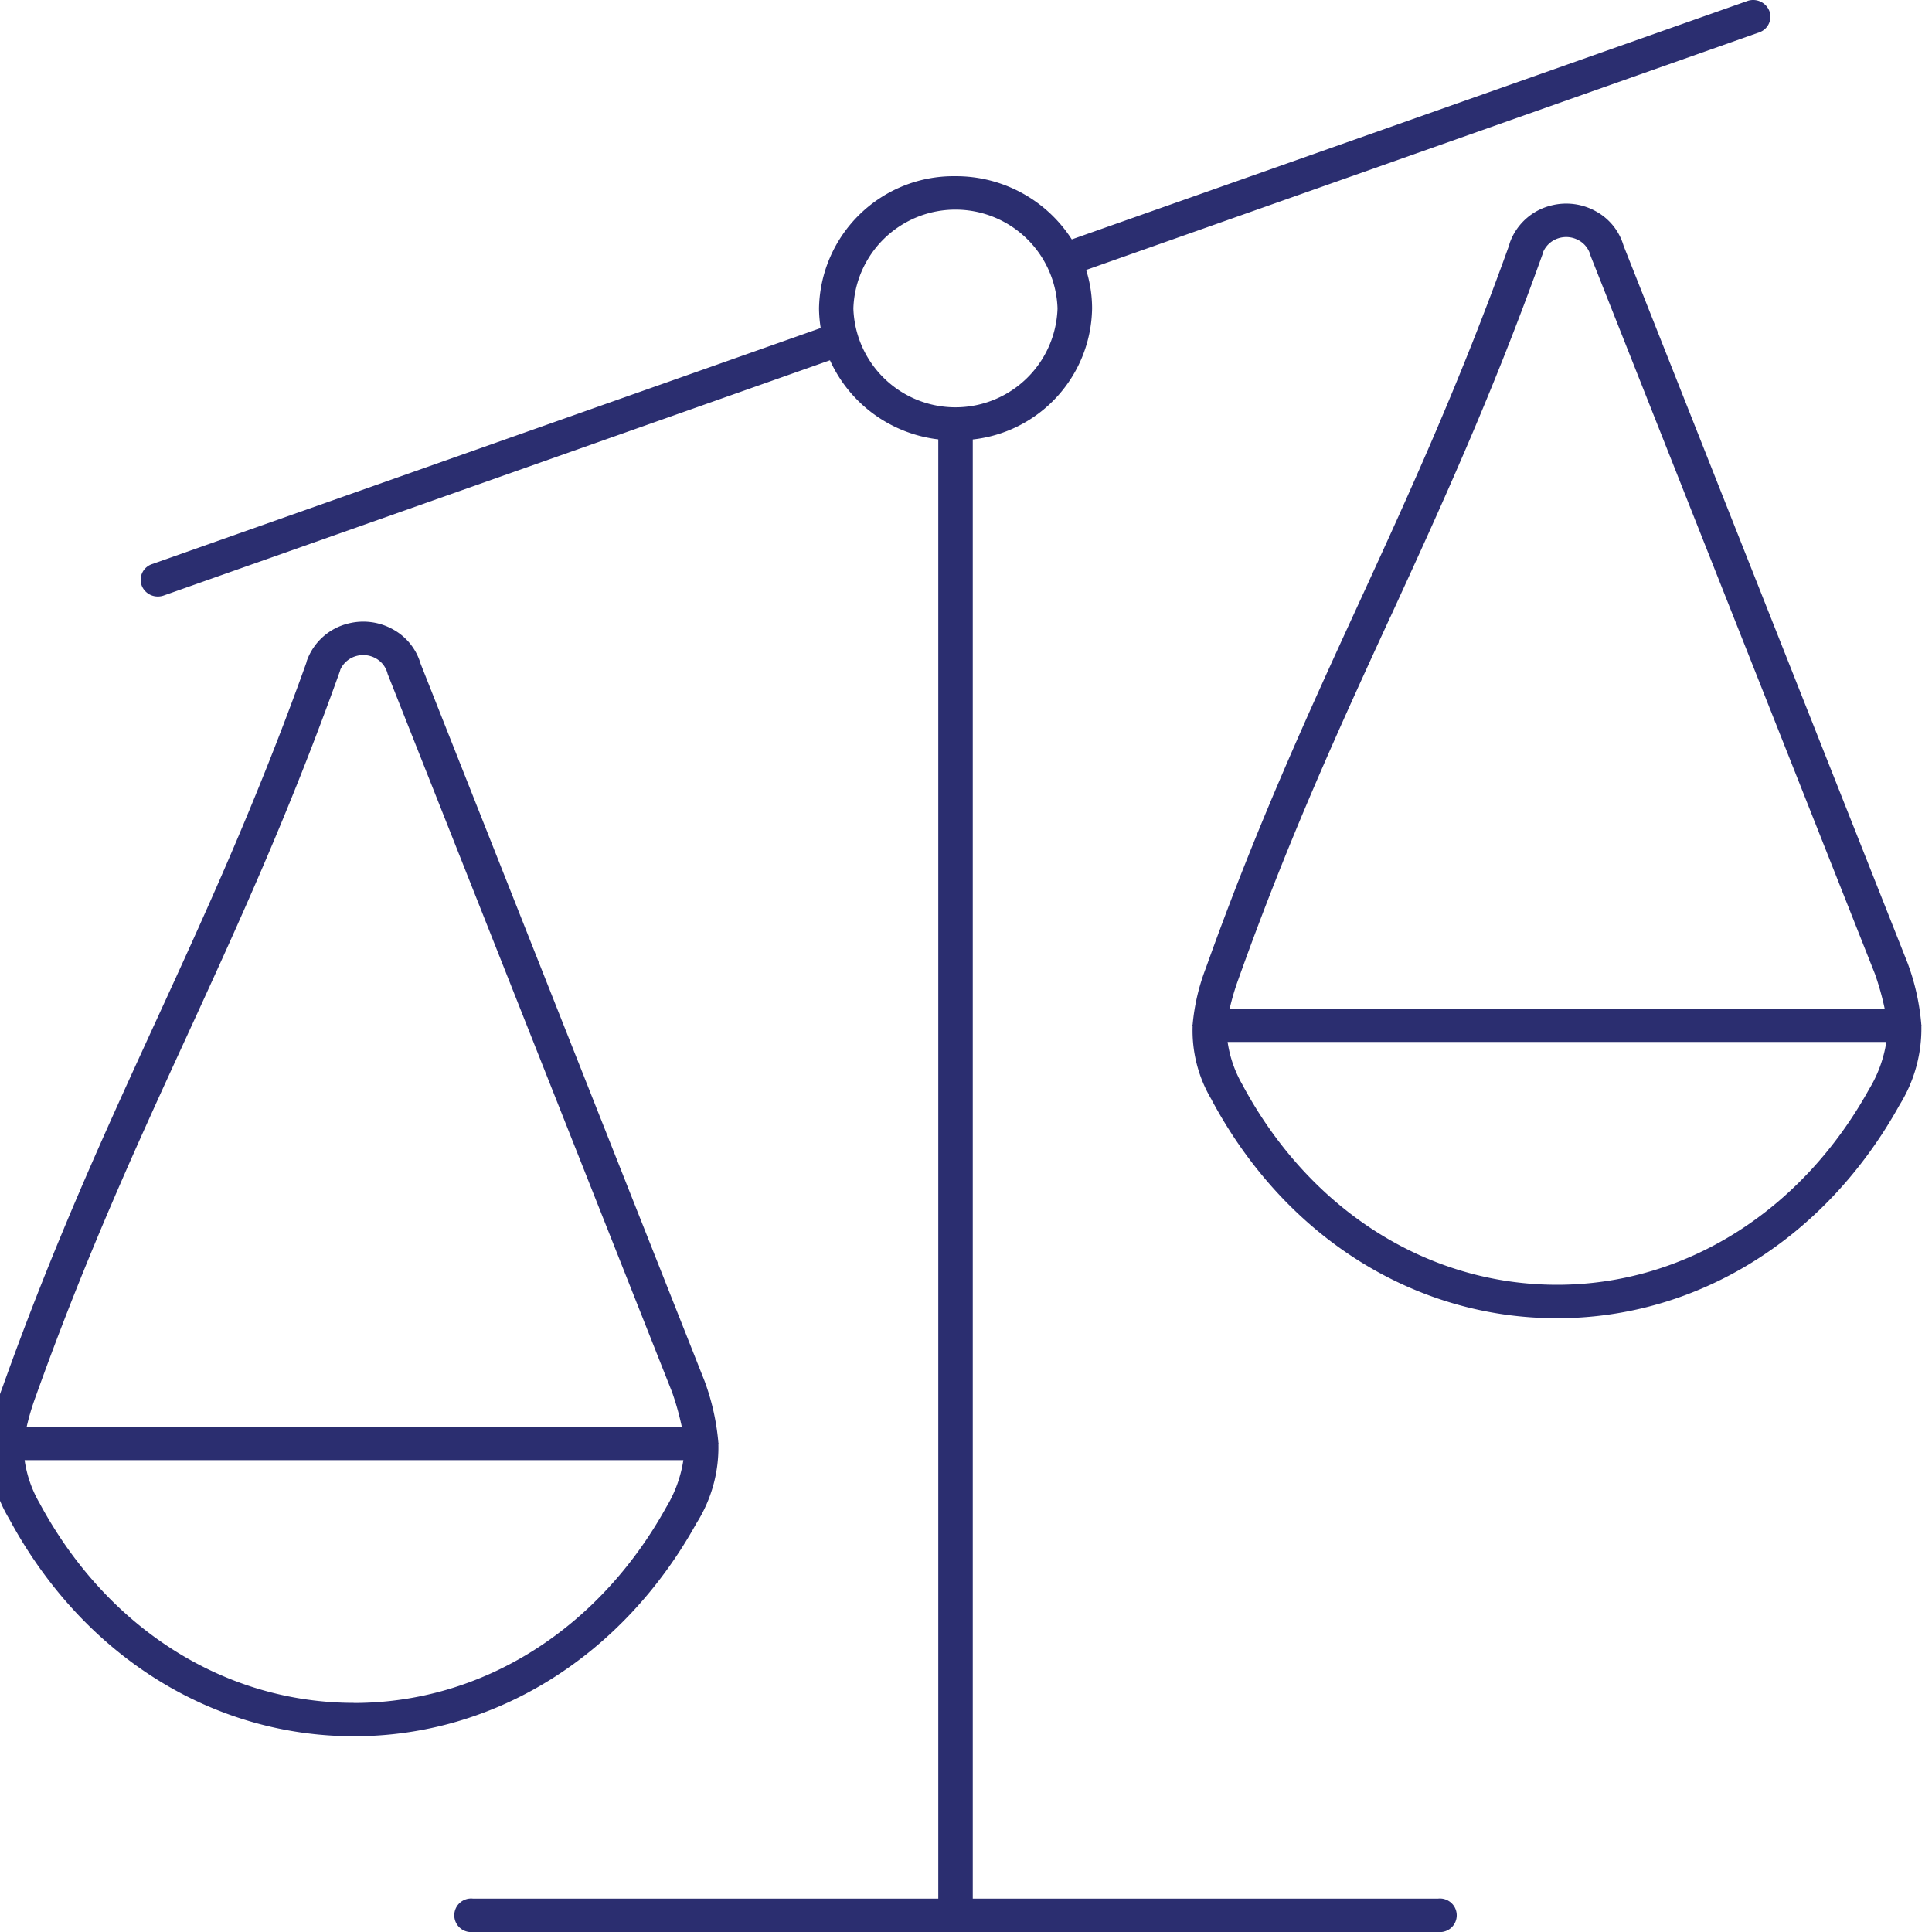
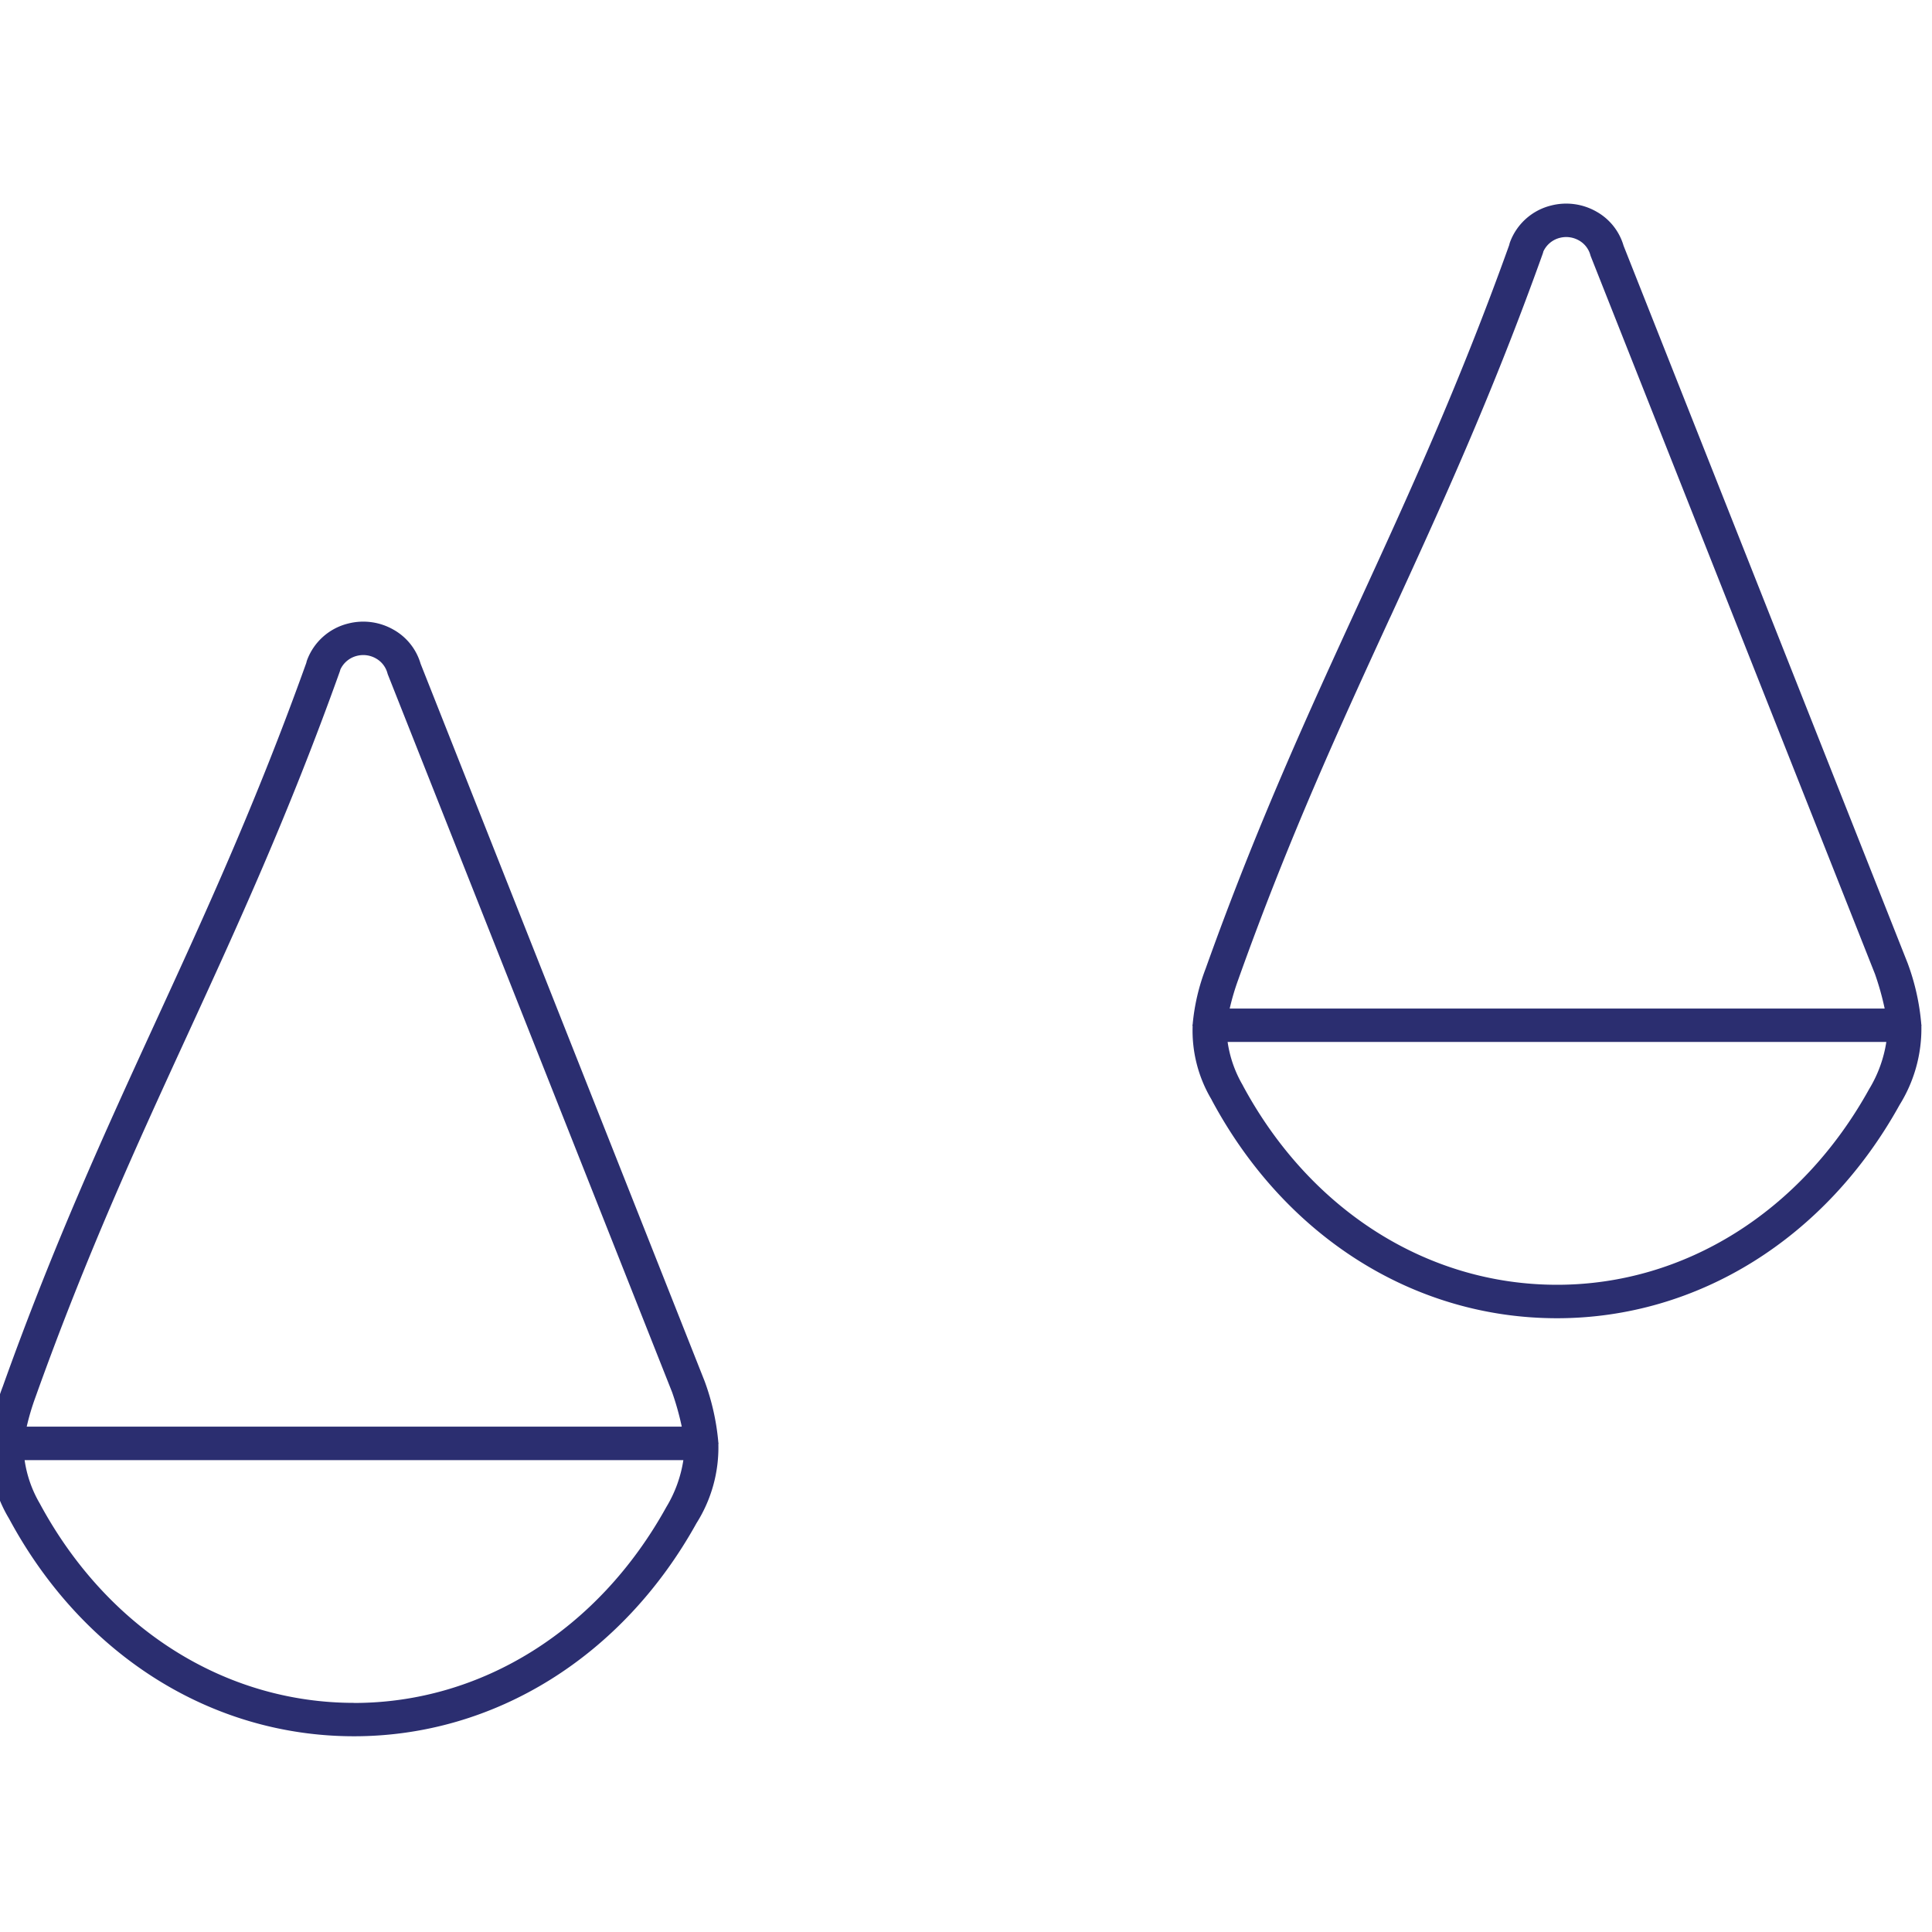
<svg xmlns="http://www.w3.org/2000/svg" width="92" height="92" viewBox="0 0 92 92">
  <defs>
    <clipPath id="clip-path">
      <rect id="Rechteck_125" data-name="Rechteck 125" width="92" height="92" transform="translate(0.5)" fill="none" />
    </clipPath>
  </defs>
  <g id="mobile_icon_vorteile_2" transform="translate(-0.5)" clip-path="url(#clip-path)">
-     <path id="Pfad_94" data-name="Pfad 94" d="M70.542,90.41H48.385V20.927a6.375,6.375,0,0,0,5.682-6.238,6.088,6.088,0,0,0-.283-1.834L85.829,1.543a.788.788,0,0,0,.49-1.019A.83.83,0,0,0,85.265.049L53.1,11.4a6.547,6.547,0,0,0-5.536-3.009,6.408,6.408,0,0,0-6.5,6.294,6.167,6.167,0,0,0,.08.936L9.3,26.863a.788.788,0,0,0-.49,1.019.821.821,0,0,0,.772.523.849.849,0,0,0,.281-.049l31.722-11.2a6.494,6.494,0,0,0,5.158,3.767V90.41H24.585a.8.8,0,1,0,0,1.59H70.542a.8.8,0,1,0,0-1.59M42.7,14.689a4.863,4.863,0,0,1,9.721,0,4.863,4.863,0,0,1-9.721,0" transform="translate(-1.563 0)" fill="#2b2e70" />
    <path id="Pfad_95" data-name="Pfad 95" d="M33.674,80.15A6.741,6.741,0,0,0,34.708,76.4c0-.013.007-.023.007-.036s-.007-.026-.008-.04a11.243,11.243,0,0,0-.654-2.924L20.529,39.237a2.74,2.74,0,0,0-1.3-1.628,2.9,2.9,0,0,0-2.149-.287,2.8,2.8,0,0,0-1.963,1.758.782.782,0,0,0-.03.112c-2.39,6.67-4.824,11.972-7.179,17.1C5.526,61.486,3.06,66.857.633,73.653A9.892,9.892,0,0,0,.01,76.319c0,.014-.008.026-.008.041s.007.022.007.034a6.449,6.449,0,0,0,.924,3.555c3.487,6.486,9.628,10.36,16.426,10.36,6.694,0,12.793-3.8,16.314-10.159M9.413,56.937c2.381-5.186,4.843-10.548,7.268-17.331a.686.686,0,0,0,.025-.089,1.181,1.181,0,0,1,.792-.656,1.216,1.216,0,0,1,.9.121,1.149,1.149,0,0,1,.55.7.782.782,0,0,0,.028.084L32.506,73.928a13.377,13.377,0,0,1,.459,1.637H1.772a11.479,11.479,0,0,1,.413-1.392C4.59,67.44,7.041,62.1,9.413,56.937M17.36,88.719c-6.175,0-11.77-3.553-14.969-9.5h0a5.683,5.683,0,0,1-.719-2.06H33.041a6.1,6.1,0,0,1-.816,2.244c-3.23,5.836-8.787,9.32-14.866,9.32" transform="translate(0 -7.63)" fill="#2b2e70" />
    <path id="Pfad_96" data-name="Pfad 96" d="M104.437,51.355c0-.01.006-.018.006-.029s-.008-.027-.009-.042a10.947,10.947,0,0,0-.652-2.923L90.256,14.2a2.737,2.737,0,0,0-1.3-1.628,2.9,2.9,0,0,0-2.149-.287,2.8,2.8,0,0,0-1.963,1.758.854.854,0,0,0-.032.119c-2.389,6.666-4.823,11.966-7.176,17.092-2.385,5.194-4.851,10.565-7.278,17.361a9.9,9.9,0,0,0-.621,2.657c0,.018-.011.033-.011.052s.008.027.009.042a6.4,6.4,0,0,0,.9,3.492.542.542,0,0,0,.026.054c3.487,6.487,9.627,10.36,16.425,10.36,6.695,0,12.794-3.8,16.314-10.16a6.87,6.87,0,0,0,1.037-3.76M79.141,31.9c2.381-5.186,4.843-10.548,7.269-17.331a.8.8,0,0,0,.026-.094,1.18,1.18,0,0,1,.789-.651,1.222,1.222,0,0,1,.9.121,1.148,1.148,0,0,1,.55.7.777.777,0,0,0,.029.084l13.526,34.158a13.285,13.285,0,0,1,.459,1.639H71.5a11.5,11.5,0,0,1,.413-1.394c2.4-6.732,4.855-12.072,7.227-17.235m7.946,31.782c-6.156,0-11.738-3.533-14.941-9.454a.484.484,0,0,0-.025-.051,5.687,5.687,0,0,1-.719-2.058h31.367a6.1,6.1,0,0,1-.817,2.243c-3.229,5.836-8.786,9.32-14.865,9.32" transform="translate(-12.443 -2.499)" fill="#2b2e70" />
  </g>
</svg>